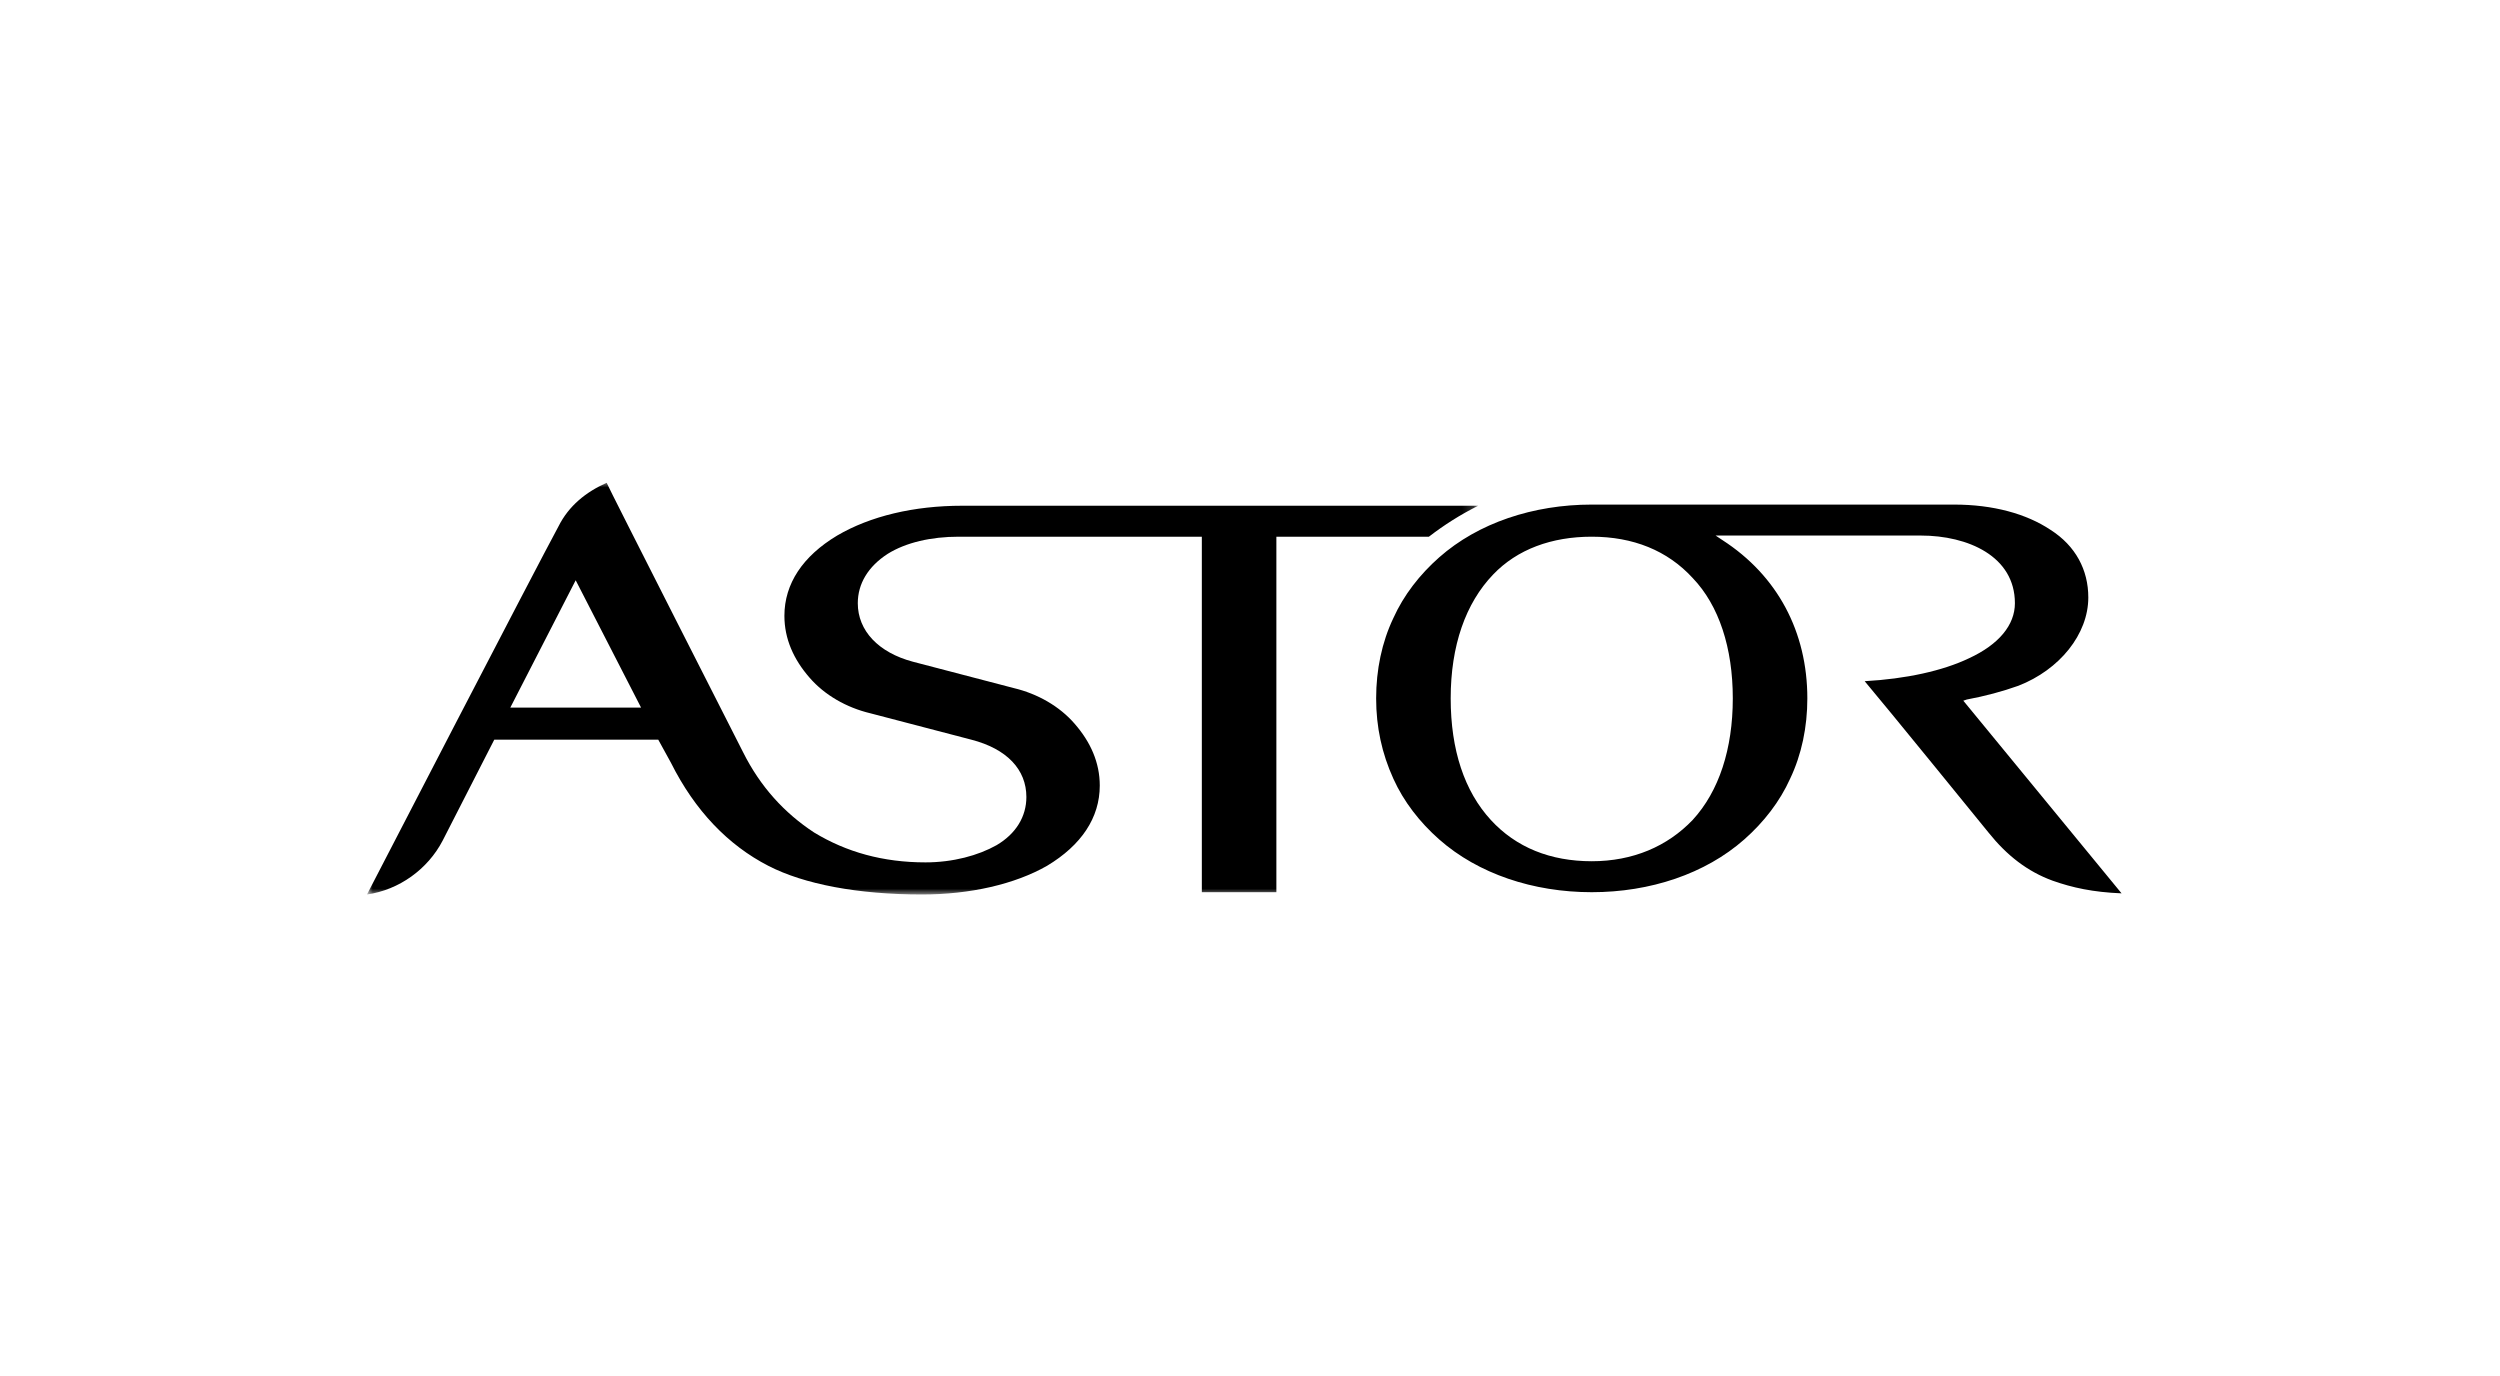
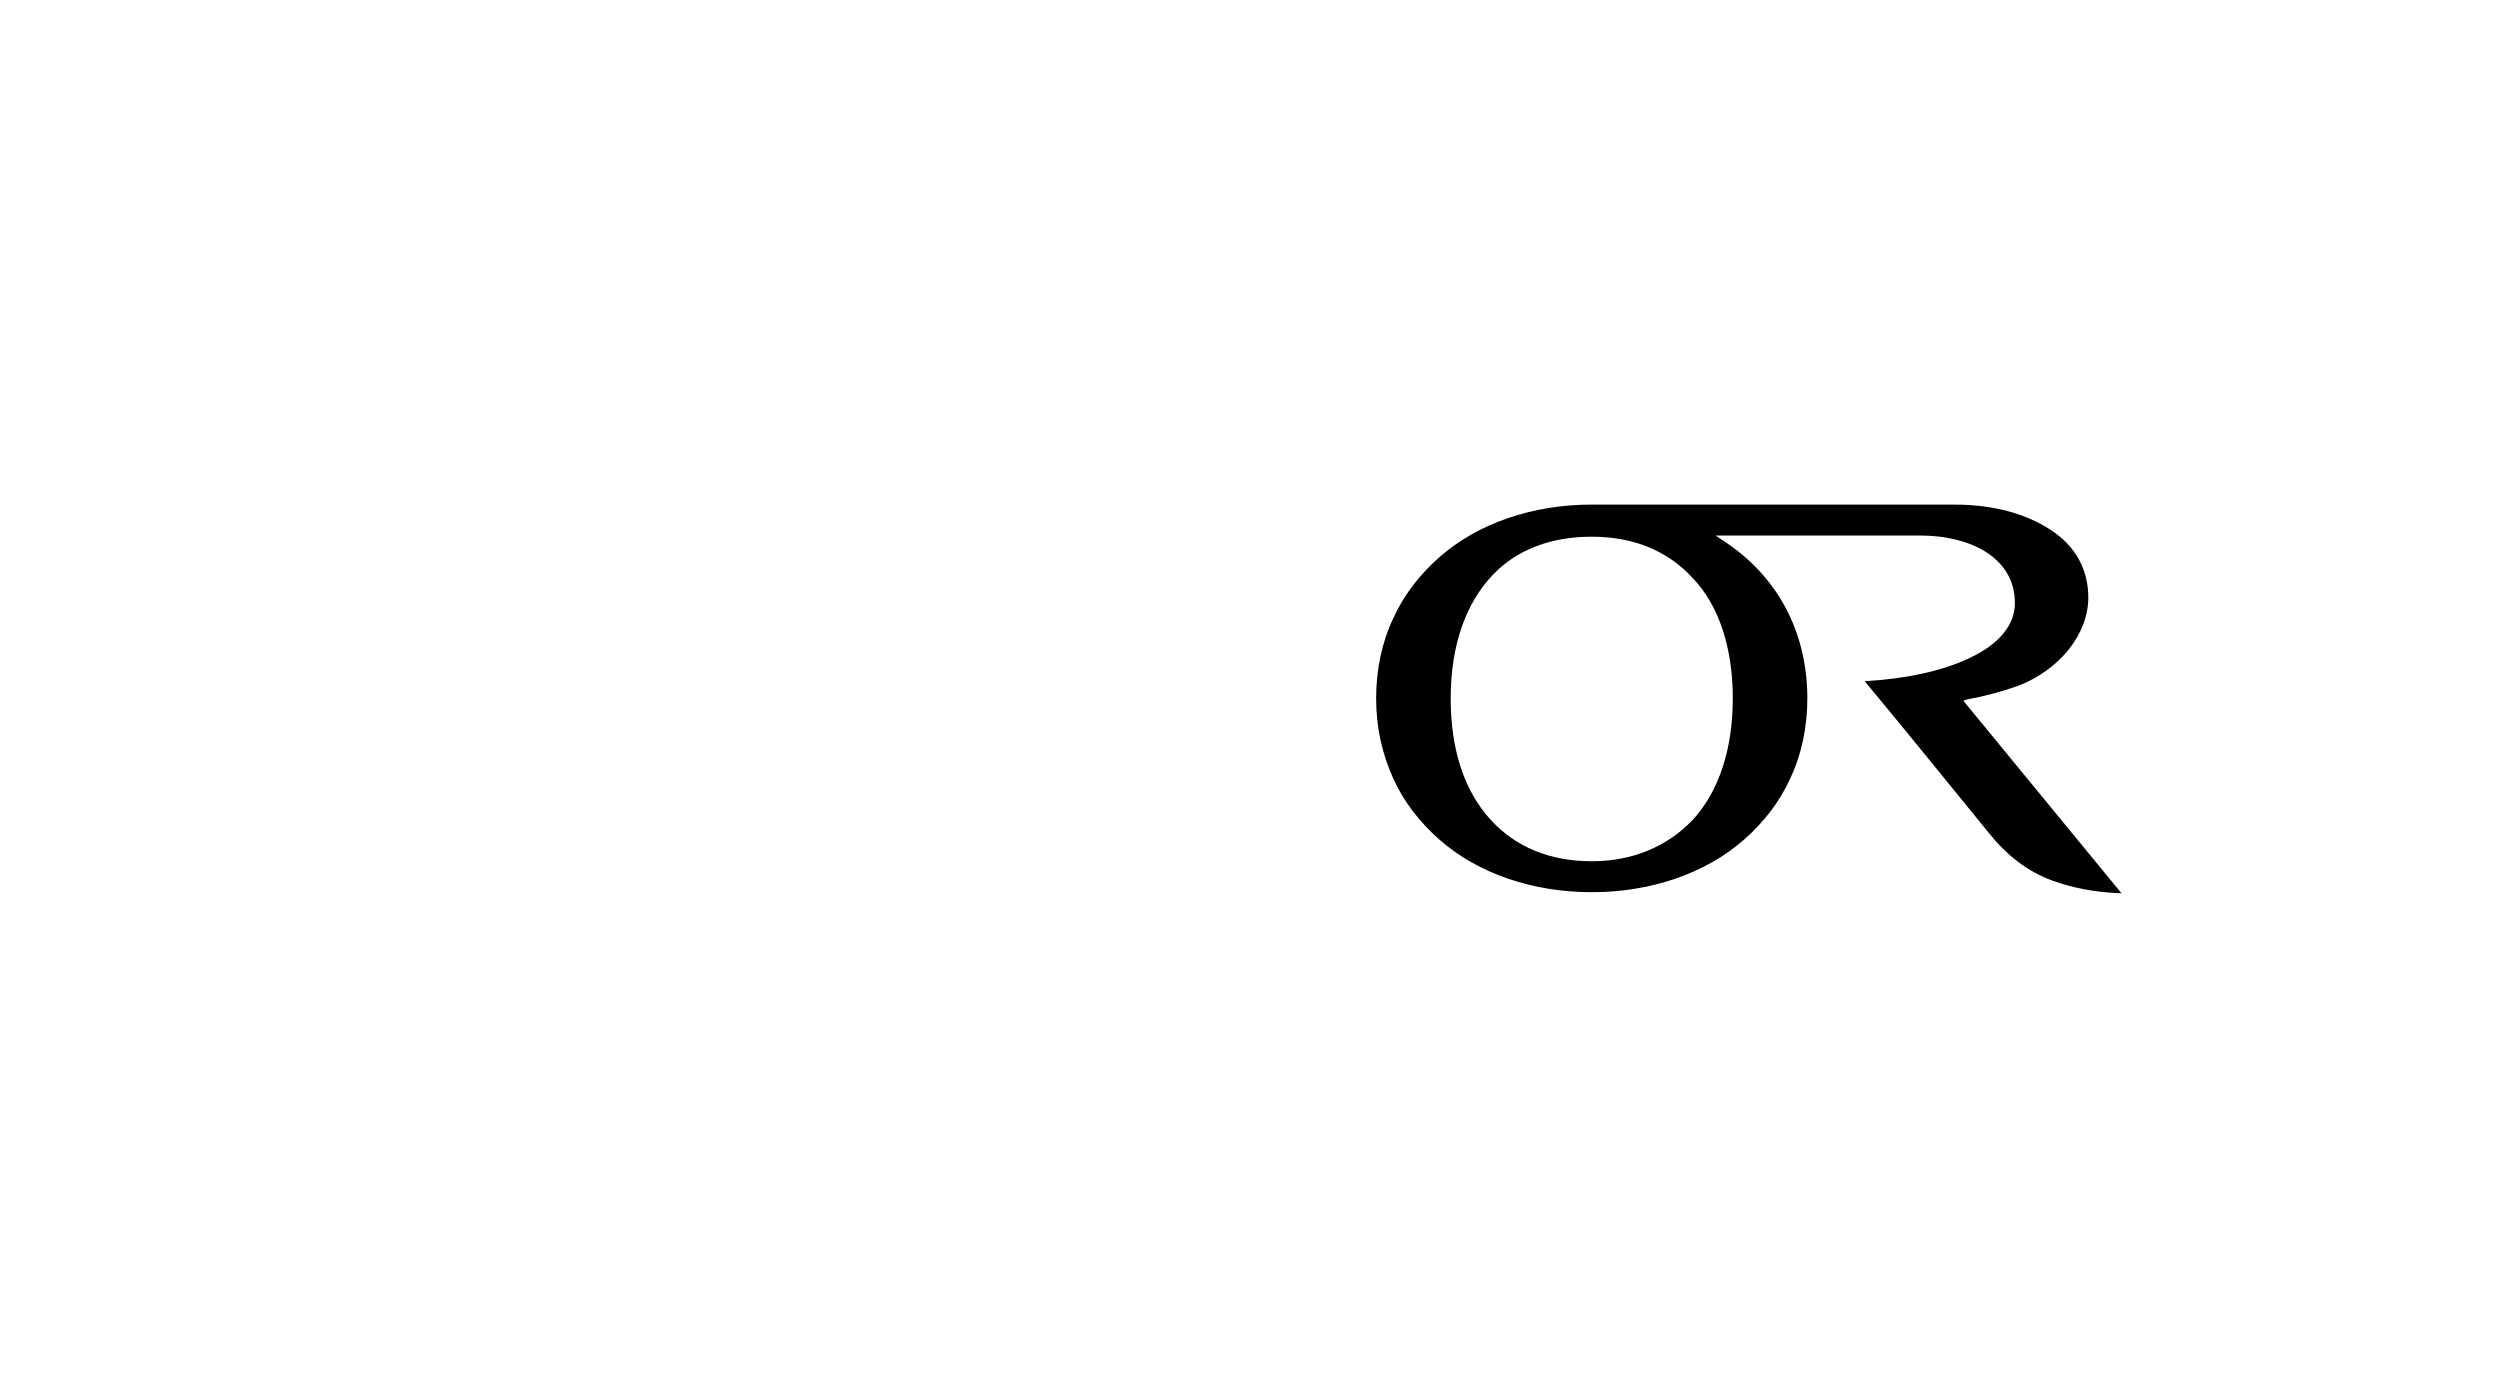
<svg xmlns="http://www.w3.org/2000/svg" version="1.1" id="Ebene_1" x="0px" y="0px" viewBox="0 0 218 120" style="enable-background:new 0 0 218 120;" xml:space="preserve">
  <style type="text/css">
	.st0{fill-rule:evenodd;clip-rule:evenodd;}
	.st1{filter:url(#Adobe_OpacityMaskFilter);}
	.st2{fill-rule:evenodd;clip-rule:evenodd;fill:#FFFFFF;}
	.st3{mask:url(#mask-2_00000124128539995985837110000004410692032668948126_);fill-rule:evenodd;clip-rule:evenodd;}
</style>
  <g id="_x38__x5F_Astor">
    <g id="Group-6" transform="translate(32, 41.5)">
      <path id="Fill-1" class="st0" d="M119.1,19.4c0,4.4-1.2,8.1-3.5,10.6c-2.2,2.3-5.2,3.6-8.8,3.6c-3.6,0-6.6-1.2-8.8-3.6    c-2.3-2.5-3.5-6.1-3.5-10.6c0-4.6,1.3-8.3,3.7-10.8c2.1-2.2,5.1-3.3,8.6-3.3c3.6,0,6.6,1.2,8.8,3.6    C117.9,11.3,119.1,15,119.1,19.4 M139.2,19.6l0.3-0.1c1.6-0.3,3.1-0.7,4.5-1.2c3.6-1.4,6.1-4.5,6.1-7.7c0-2.4-1.1-4.5-3.3-5.9    c-2.1-1.4-5-2.2-8.4-2.2l-31.6,0c-5.1,0-9.9,1.6-13.3,4.6c-1.7,1.5-3.1,3.3-4,5.3c-1,2.1-1.5,4.5-1.5,7c0,2.5,0.5,4.8,1.5,7    c0.9,2,2.3,3.8,4,5.3c3.4,3,8.2,4.6,13.3,4.6c5.1,0,9.9-1.6,13.3-4.6c1.7-1.5,3.1-3.3,4-5.3c1-2.1,1.5-4.5,1.5-7    c0-5.8-2.6-10.7-7.4-13.8l-0.6-0.4h17.9c4.1,0,8.2,1.8,8.2,5.9c0,1.9-1.4,3.6-4,4.8c-2.3,1.1-5.5,1.8-9.1,2    c1.7,2,10.8,13.2,10.8,13.2c1.6,2,3.4,3.4,5.6,4.2c1.7,0.6,3.5,1,6,1.1C152.5,35.8,139.2,19.6,139.2,19.6" />
      <g id="Group-5" transform="translate(0, 0.5)">
        <g id="Clip-4">
			</g>
        <defs>
          <filter id="Adobe_OpacityMaskFilter" filterUnits="userSpaceOnUse" x="0" y="0" width="96.9" height="36.1">
            <feColorMatrix type="matrix" values="1 0 0 0 0  0 1 0 0 0  0 0 1 0 0  0 0 0 1 0" />
          </filter>
        </defs>
        <mask maskUnits="userSpaceOnUse" x="0" y="0" width="96.9" height="36.1" id="mask-2_00000124128539995985837110000004410692032668948126_">
          <g class="st1">
-             <polygon id="path-1_00000170984759439274771500000009649419392023747215_" class="st2" points="0,0 96.9,0 96.9,36.1 0,36.1             " />
-           </g>
+             </g>
        </mask>
        <path id="Fill-3" class="st3" d="M12.5,19.7l5.7-11.1l5.7,11.1H12.5z M96.9,2.1h-45C47.7,2.1,43.9,3,41,4.7c-3,1.8-4.6,4.2-4.6,7     c0,2,0.8,3.8,2.2,5.4c1.3,1.5,3.2,2.6,5.3,3.1c0,0,8.8,2.3,8.8,2.3c3.1,0.8,4.8,2.6,4.8,5c0,1.7-0.9,3.2-2.6,4.2     c-1.6,0.9-3.8,1.5-6.2,1.5c-3.7,0-6.9-0.9-9.7-2.6c-2.6-1.7-4.7-4-6.2-7c0,0-11.8-23.2-11.9-23.5c-1.8,0.8-3.3,2-4.2,3.8     C14.8,7.4,0.3,35.4,0,36c2.8-0.4,5.3-2.2,6.6-4.7l4.5-8.8h14.3c0,0,1.1,2,1.1,2c2.1,4.2,5,7.2,8.5,9c3.1,1.6,7.8,2.5,13.4,2.5     c4.2,0,8.1-0.9,10.9-2.5c3-1.8,4.6-4.2,4.6-7c0-2-0.8-3.8-2.2-5.4c-1.3-1.5-3.2-2.6-5.3-3.1l-8.8-2.3c-3-0.8-4.8-2.7-4.8-5.1     c0-1.7,0.9-3.2,2.6-4.3c1.6-1,3.8-1.5,6.2-1.5h21.2v31h6.5v-31h13.3C93.9,3.8,95.3,2.9,96.9,2.1L96.9,2.1z" />
      </g>
    </g>
  </g>
</svg>